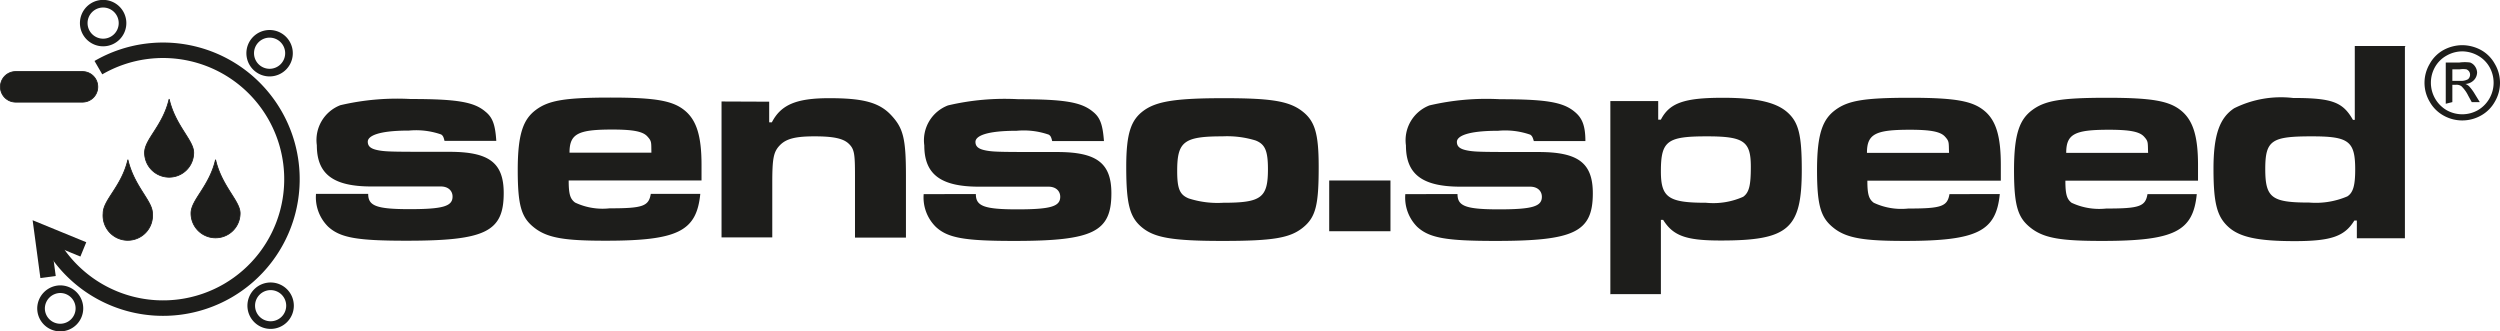
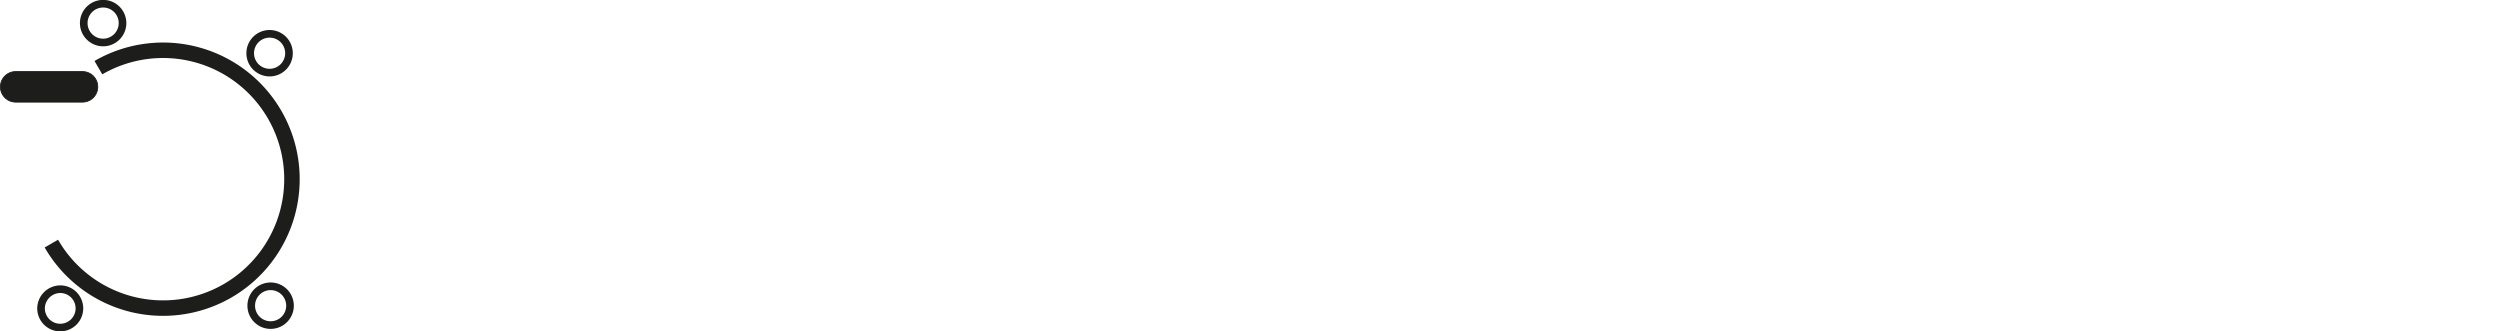
<svg xmlns="http://www.w3.org/2000/svg" id="Vrstva_1" data-name="Vrstva 1" viewBox="0 0 121.2 16.07">
  <defs>
    <style>.cls-1,.cls-2,.cls-5{fill:none;}.cls-1,.cls-2,.cls-3,.cls-5{stroke:#1d1d1b;stroke-miterlimit:2.61;}.cls-1{stroke-width:0.75px;}.cls-2{stroke-width:0.75px;}.cls-3,.cls-4{fill:#1d1d1b;}.cls-3{stroke-width:0.04px;}.cls-3,.cls-5{fill-rule:evenodd;}.cls-5{stroke-width:0.37px;}</style>
  </defs>
  <title>sensospeed</title>
-   <polyline class="cls-1" points="4.04 12.09 2.04 11.27 2.33 13.43" />
  <path class="cls-2" d="M652.77,1129a6.25,6.25,0,1,1-2.28,8.53" transform="translate(-648 -1125.72)" />
-   <path class="cls-3" d="M658.45,1133.46c.3,1.3,1.19,2,1.19,2.6a1.19,1.19,0,1,1-2.38,0c0-.65.89-1.3,1.19-2.6Zm-2.25-2.94c.3,1.3,1.19,2,1.19,2.6a1.19,1.19,0,1,1-2.38,0c0-.65.89-1.3,1.19-2.6Zm-2,2.94c.3,1.3,1.19,2,1.19,2.6a1.2,1.2,0,1,1-2.39,0c0-.65.9-1.3,1.2-2.6Z" transform="translate(-648 -1125.72)" />
-   <path class="cls-4" d="M663.32,1135.12a2,2,0,0,0,.59,1.59c.59.54,1.41.68,3.8.68,3.82,0,4.71-.43,4.71-2.31,0-1.48-.72-2-2.63-2-2.54,0-3,0-3.37-.06s-.59-.16-.59-.43.48-.54,2-.54a3.69,3.69,0,0,1,1.56.19c.08.06.11.1.16.31h2.51c-.05-.79-.18-1.14-.53-1.42-.55-.47-1.38-.61-3.62-.61a12.09,12.09,0,0,0-3.41.3,1.81,1.81,0,0,0-1.14,1.94c0,1.39.78,2,2.64,2,2.43,0,3,0,3.37,0s.57.22.57.49c0,.47-.46.61-2.09.61s-2-.17-2-.74Zm16.23,0c-.1.6-.39.7-2,.7a3.12,3.12,0,0,1-1.67-.28c-.24-.18-.31-.41-.31-1.07h6.44c0-.33,0-.62,0-.76,0-1.39-.24-2.16-.81-2.63s-1.38-.63-3.6-.63-3,.14-3.61.59-.89,1.14-.89,2.92.19,2.33.83,2.82,1.51.61,3.43.61c3.51,0,4.41-.46,4.59-2.27Zm-3.94-2c0-.92.42-1.12,2.07-1.12,1,0,1.48.09,1.7.33s.19.28.2.79Zm7.37-2.48v6.59h2.46v-2.63c0-1.21.06-1.52.37-1.84s.77-.43,1.68-.43,1.39.1,1.66.36.3.49.3,1.55v3h2.47v-3c0-1.81-.13-2.31-.72-2.94s-1.4-.82-3-.82-2.34.32-2.78,1.17h-.13v-1Zm9.8,4.49a2,2,0,0,0,.59,1.59c.58.54,1.4.68,3.8.68,3.82,0,4.71-.43,4.71-2.31,0-1.48-.73-2-2.63-2-2.54,0-3,0-3.37-.06s-.59-.16-.59-.43.47-.54,2-.54a3.69,3.69,0,0,1,1.56.19c.08.06.11.1.16.31h2.51c-.06-.79-.18-1.14-.53-1.42-.56-.47-1.38-.61-3.62-.61a12,12,0,0,0-3.41.3,1.81,1.81,0,0,0-1.15,1.94c0,1.39.78,2,2.65,2,2.42,0,3,0,3.37,0s.57.22.57.49c0,.47-.46.61-2.09.61s-2-.17-2-.74Zm14.54-4.65c-2.31,0-3.25.15-3.87.6s-.85,1.1-.85,2.73c0,1.81.17,2.45.77,2.94s1.45.65,3.9.65,3.27-.14,3.9-.65.76-1.12.76-2.94c0-1.65-.19-2.25-.84-2.73s-1.58-.6-3.77-.6Zm-.05,1.85a4.7,4.7,0,0,1,1.6.2c.46.18.6.5.6,1.39,0,1.39-.32,1.63-2.17,1.63a4.56,4.56,0,0,1-1.67-.21c-.44-.18-.56-.47-.56-1.34,0-1.42.33-1.67,2.2-1.67Zm8.86,2.8a2,2,0,0,0,.58,1.59c.59.54,1.41.68,3.8.68,3.82,0,4.71-.43,4.71-2.31,0-1.48-.72-2-2.63-2-2.53,0-3,0-3.37-.06s-.59-.16-.59-.43.48-.54,2-.54a3.69,3.69,0,0,1,1.56.19c.08.06.11.1.17.31h2.5c0-.79-.18-1.14-.52-1.42-.56-.47-1.38-.61-3.63-.61a12.09,12.09,0,0,0-3.41.3,1.81,1.81,0,0,0-1.14,1.94c0,1.39.78,2,2.65,2,2.42,0,3,0,3.37,0s.57.22.57.49c0,.47-.46.61-2.09.61s-2-.17-2-.74Zm9.93,4.85h2.46v-3.6h.11c.49.78,1.12,1,2.79,1,3.29,0,3.93-.56,3.93-3.43,0-1.67-.15-2.29-.68-2.77s-1.44-.72-3.15-.72c-1.87,0-2.58.25-3,1.06h-.13v-.9h-2.32V1140Zm4.69-7.65c1.8,0,2.13.24,2.13,1.48,0,.89-.08,1.24-.37,1.45a3.55,3.55,0,0,1-1.8.29c-1.82,0-2.19-.25-2.19-1.52,0-1.48.3-1.7,2.23-1.7Zm11.76,2.8c-.1.6-.39.7-2,.7a3.14,3.14,0,0,1-1.67-.28c-.24-.18-.31-.41-.31-1.07H745c0-.33,0-.62,0-.76,0-1.39-.23-2.16-.8-2.63s-1.38-.63-3.61-.63-3,.14-3.61.59-.89,1.14-.89,2.92.2,2.33.83,2.82,1.51.61,3.43.61c3.51,0,4.42-.46,4.6-2.27Zm-4-2c0-.92.42-1.12,2.08-1.12,1,0,1.48.09,1.7.33s.18.28.2.79Zm13.6,2c-.1.6-.39.7-2,.7a3.16,3.16,0,0,1-1.68-.28c-.23-.18-.3-.41-.3-1.07h6.43c0-.33,0-.62,0-.76,0-1.39-.24-2.16-.81-2.63s-1.38-.63-3.61-.63-3,.14-3.61.59-.89,1.14-.89,2.92.2,2.33.84,2.82,1.5.61,3.42.61c3.52,0,4.42-.46,4.6-2.27Zm-3.94-2c0-.92.42-1.12,2.07-1.12,1,0,1.48.09,1.7.33s.18.28.2.79Zm16.46-5.18h-2.47v3.58h-.09c-.49-.86-1-1.06-2.9-1.06a5.09,5.09,0,0,0-2.86.5c-.69.46-1,1.26-1,2.93s.17,2.31.71,2.81,1.42.7,3.22.7,2.43-.24,2.9-1h.12v.86h2.33v-9.29Zm-4.55,4.38c1.79,0,2.1.23,2.1,1.61,0,.77-.1,1.12-.38,1.3a3.89,3.89,0,0,1-1.85.3c-1.82,0-2.13-.23-2.13-1.63s.32-1.58,2.26-1.58Z" transform="translate(-648 -1125.72)" />
-   <polygon class="cls-4" points="64.44 8.75 64.44 11.21 67.41 11.21 67.41 8.75 64.44 8.75 64.44 8.75" />
-   <path class="cls-4" d="M767.37,1127.91a1.94,1.94,0,0,1,.9.23,1.71,1.71,0,0,1,.68.68,1.8,1.8,0,0,1,0,1.83,1.73,1.73,0,0,1-.67.67,1.85,1.85,0,0,1-1.82,0,1.73,1.73,0,0,1-.67-.67,1.8,1.8,0,0,1,0-1.83,1.71,1.71,0,0,1,.68-.68,1.94,1.94,0,0,1,.9-.23Zm0,.3a1.56,1.56,0,0,0-.75.2,1.46,1.46,0,0,0-.57.56,1.53,1.53,0,0,0-.2.77,1.54,1.54,0,0,0,.76,1.32,1.54,1.54,0,0,0,1.52,0,1.54,1.54,0,0,0,.76-1.32,1.53,1.53,0,0,0-.2-.77,1.46,1.46,0,0,0-.57-.56,1.59,1.59,0,0,0-.75-.2Zm-.8,2.54v-2h.67a2,2,0,0,1,.51,0,.5.5,0,0,1,.24.19.56.56,0,0,1,.1.29.55.55,0,0,1-.16.38.62.62,0,0,1-.41.18.55.55,0,0,1,.17.1,2.17,2.17,0,0,1,.29.39l.24.39h-.39l-.17-.31a1.63,1.63,0,0,0-.33-.46.4.4,0,0,0-.26-.07h-.18v.84Zm.32-1.11h.38a.69.69,0,0,0,.38-.08.29.29,0,0,0,.05-.38.32.32,0,0,0-.13-.1,1.17,1.17,0,0,0-.32,0h-.36v.59Z" transform="translate(-648 -1125.72)" />
  <path class="cls-5" d="M653,1125.9a.94.94,0,1,1-.94.94.94.94,0,0,1,.94-.94Z" transform="translate(-648 -1125.72)" />
  <path class="cls-3" d="M648.76,1129.19H652a.74.74,0,0,1,.74.74h0a.74.74,0,0,1-.74.74h-3.24a.74.74,0,0,1-.74-.74h0a.74.74,0,0,1,.74-.74Z" transform="translate(-648 -1125.72)" />
  <path class="cls-5" d="M661.07,1127.36a.94.94,0,1,1-.94.94.94.94,0,0,1,.94-.94Z" transform="translate(-648 -1125.72)" />
  <path class="cls-5" d="M661.11,1139.6a.94.94,0,1,1-.93.94.94.94,0,0,1,.93-.94Z" transform="translate(-648 -1125.72)" />
  <path class="cls-5" d="M650.92,1139.74a.93.93,0,1,1-.93.93.94.94,0,0,1,.93-.93Z" transform="translate(-648 -1125.72)" />
</svg>